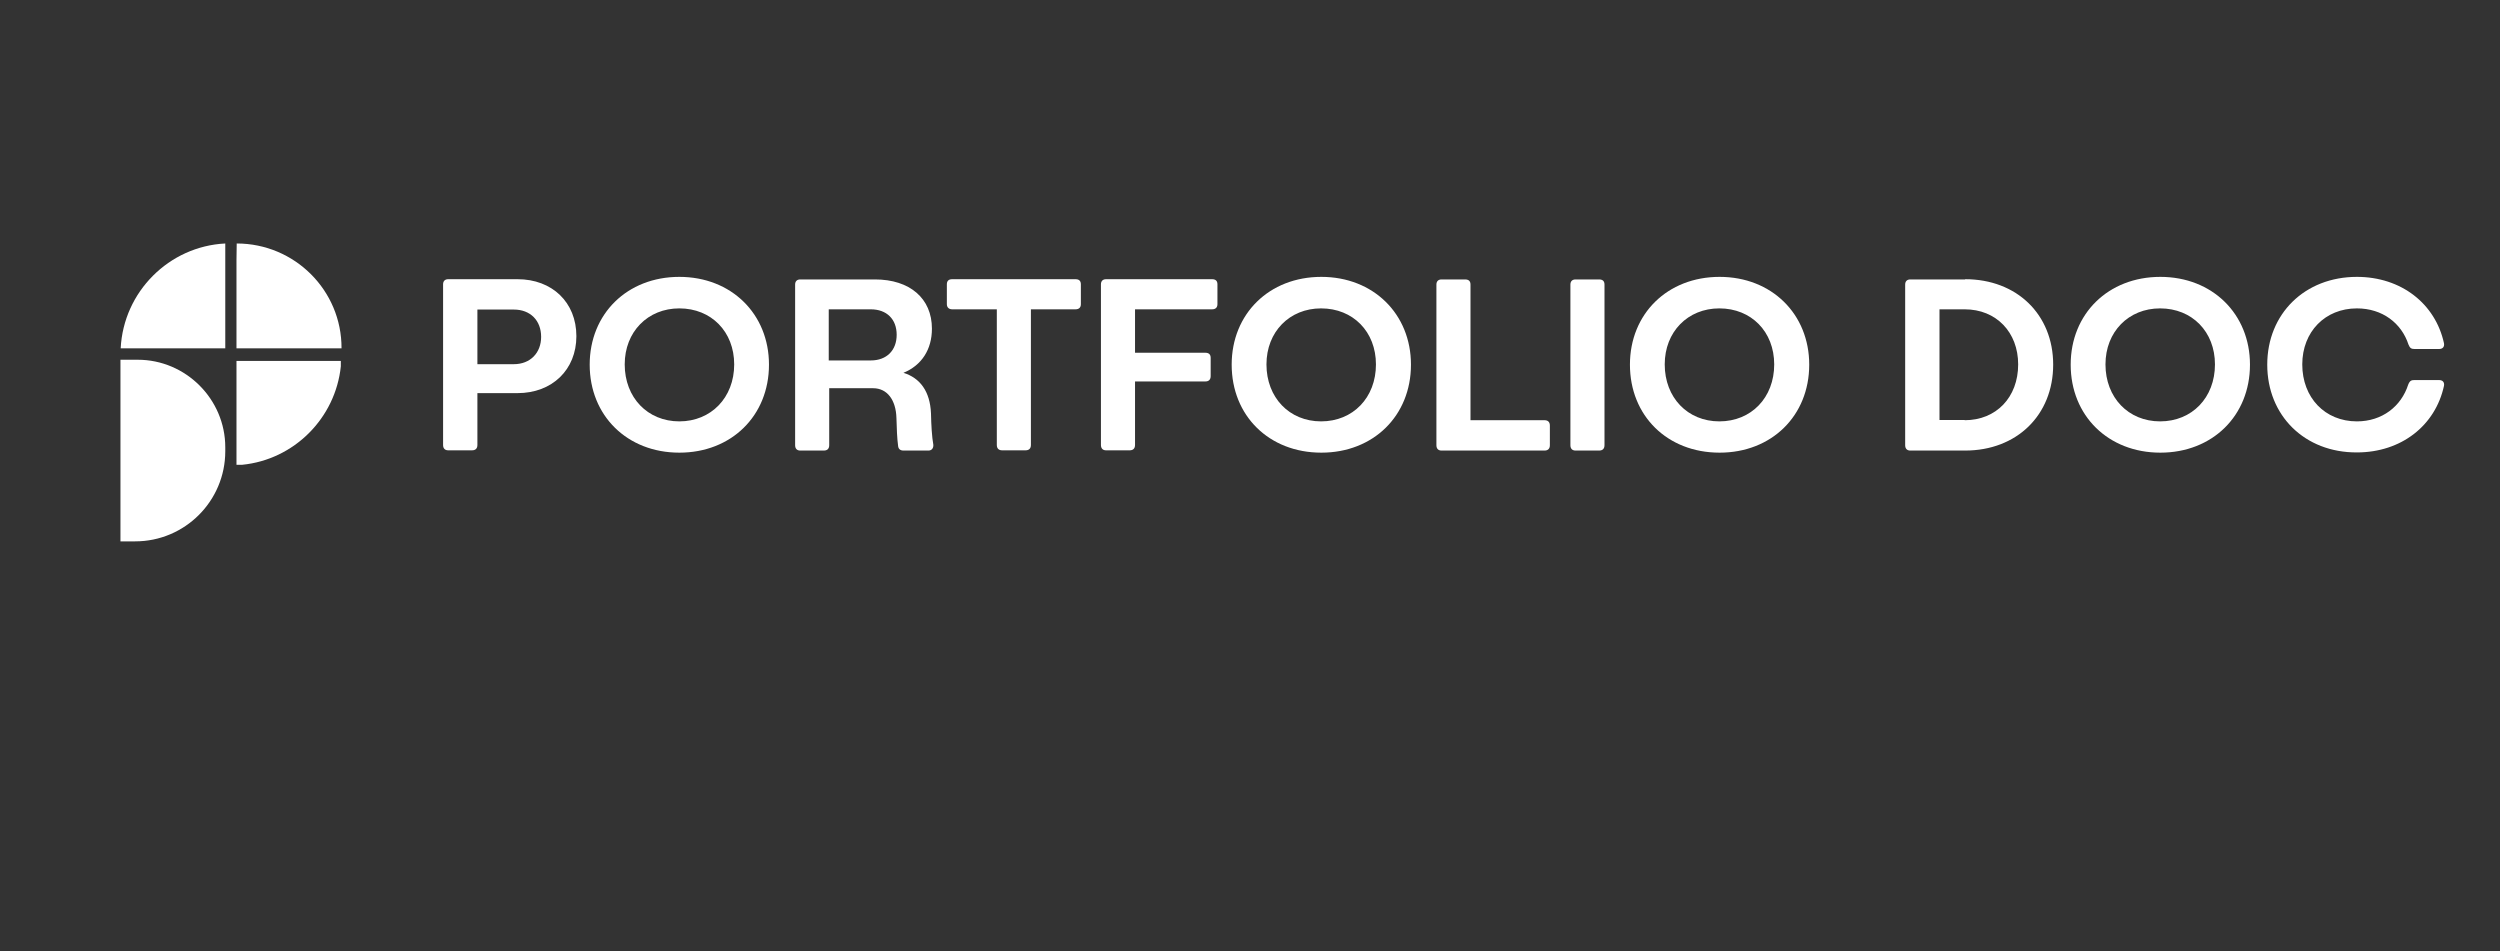
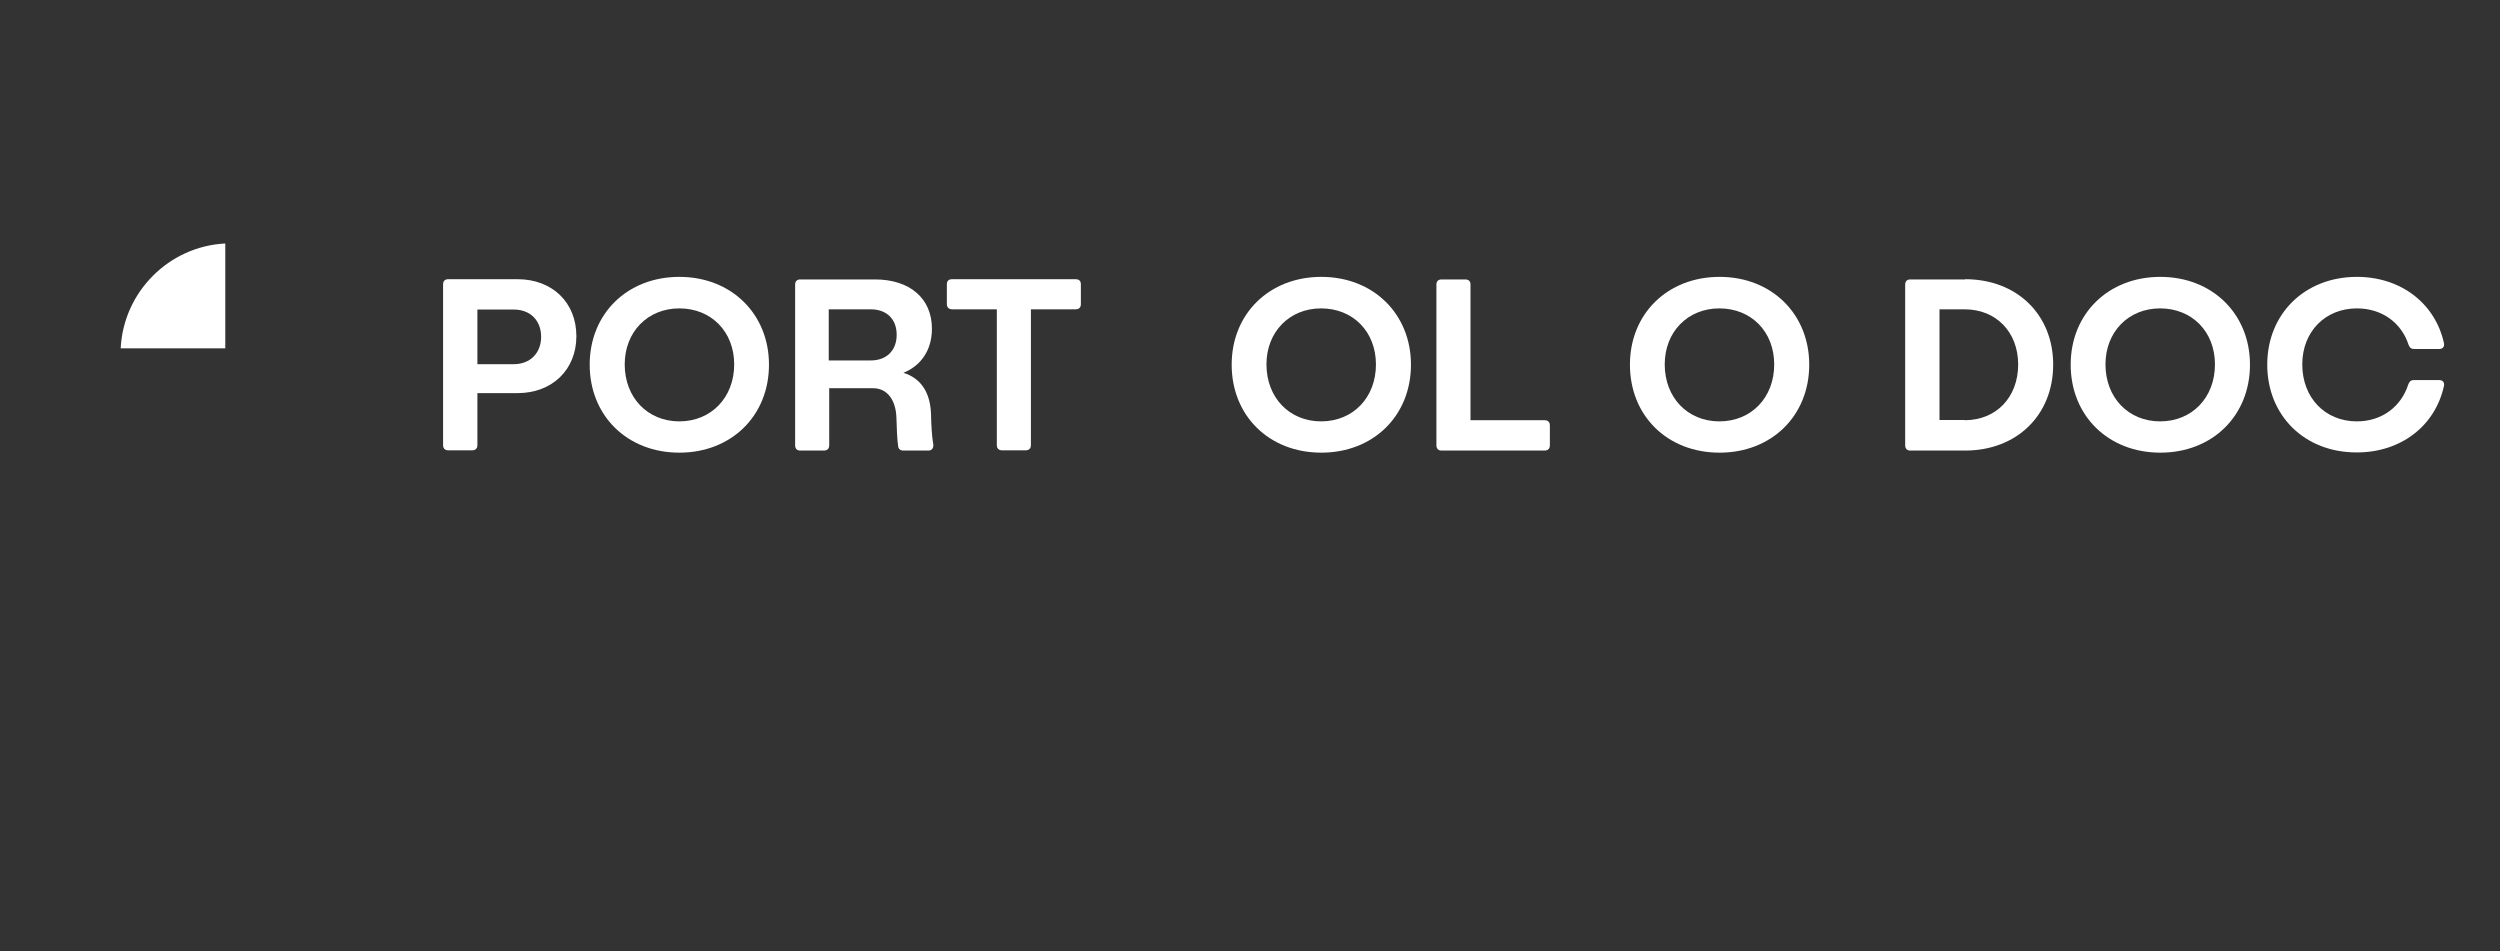
<svg xmlns="http://www.w3.org/2000/svg" version="1.1" baseProfile="basic" id="Layer_1" x="0px" y="0px" viewBox="0 0 1070.9 407.4" xml:space="preserve">
  <rect x="0" y="0" width="1070.9" height="407.4" fill="#333333" stroke="none" />
  <style type="text/css">
	.st0{fill:#FFFFFF;}
</style>
  <g>
    <g>
      <path class="st0" d="M96.5,104.3c-24.1,1.2-43.6,20.7-44.8,44.9h44.8V104.3z" />
    </g>
    <g>
-       <path class="st0" d="M101.4,104.3L101.4,104.3l-0.1,7.1h0v37.8h45v0C146.4,124.4,126.2,104.3,101.4,104.3z" />
-     </g>
+       </g>
    <g>
-       <path class="st0" d="M101.4,199.1L101.4,199.1h2.1l0.2,0c22.3-2.2,40-20,42.3-42.2l0-0.2v-2.1h-44.7V199.1z" />
-     </g>
+       </g>
  </g>
  <g>
-     <path class="st0" d="M96.5,191.6v1.7c0,21.3-17.3,38.6-38.6,38.6h-6.3v-77.8H59C79.6,154.1,96.5,171,96.5,191.6z" />
-   </g>
+     </g>
  <g>
    <path class="st0" d="M221.7,119.6c14.8,0,25.2,9.9,25.2,24.4c0,14.4-10.4,24.4-25.2,24.4h-17.2v22.2c0,1.5-0.8,2.3-2.3,2.3H192   c-1.4,0-2.2-0.8-2.2-2.3v-68.8c0-1.4,0.8-2.2,2.2-2.2H221.7z M220.1,156c7.1,0,11.7-4.9,11.7-11.7c0-7-4.6-11.7-11.7-11.7h-15.6   V156H220.1z" />
    <path class="st0" d="M252.6,156.2c0-21.8,16.1-37.6,38.4-37.6c22.3,0,38.4,15.9,38.4,37.6c0,21.9-16.1,37.7-38.4,37.7   C268.7,193.9,252.6,178.1,252.6,156.2z M314.5,156.1c0-14-9.8-24-23.5-24c-13.5,0-23.4,10-23.4,24c0,14.2,9.8,24.4,23.4,24.4   C304.6,180.5,314.5,170.3,314.5,156.1z" />
    <path class="st0" d="M397.7,193H387c-1.4,0-2.2-0.7-2.3-2.1c-0.4-2.9-0.6-7.5-0.7-11.8c-0.2-7.7-3.9-12.8-10-12.8h-18.8v24.4   c0,1.5-0.8,2.3-2.3,2.3h-10.1c-1.4,0-2.2-0.8-2.2-2.3v-68.8c0-1.4,0.8-2.2,2.2-2.2h32c14.9,0,24.4,8.1,24.4,21.1   c0,8.9-4.4,15.7-12.2,18.9c7.1,2.2,11.4,7.9,11.8,17.4c0.1,5,0.4,10.1,1,13.4C399.9,192,399.1,193,397.7,193z M373,154.4   c6.8,0,11.1-4.3,11.1-11s-4.3-10.9-11.1-10.9h-18v21.9H373z" />
    <path class="st0" d="M460.7,119.6c1.5,0,2.3,0.7,2.3,2.2v8.5c0,1.4-0.8,2.2-2.3,2.2h-19.1v58.1c0,1.5-0.8,2.3-2.3,2.3h-10   c-1.5,0-2.3-0.8-2.3-2.3v-58.1h-19.1c-1.4,0-2.3-0.8-2.3-2.2v-8.5c0-1.5,0.8-2.2,2.3-2.2H460.7z" />
-     <path class="st0" d="M519.2,119.6c1.5,0,2.3,0.7,2.3,2.2v8.5c0,1.4-0.8,2.2-2.3,2.2h-33v18.6h30.1c1.5,0,2.3,0.7,2.3,2.2v7.8   c0,1.5-0.8,2.3-2.3,2.3h-30.1v27.2c0,1.5-0.8,2.3-2.3,2.3h-10.1c-1.4,0-2.2-0.8-2.2-2.3v-68.8c0-1.4,0.8-2.2,2.2-2.2H519.2z" />
    <path class="st0" d="M527.6,156.2c0-21.8,16.1-37.6,38.4-37.6c22.3,0,38.4,15.9,38.4,37.6c0,21.9-16.1,37.7-38.4,37.7   C543.6,193.9,527.6,178.1,527.6,156.2z M589.4,156.1c0-14-9.8-24-23.5-24c-13.5,0-23.4,10-23.4,24c0,14.2,9.8,24.4,23.4,24.4   C579.6,180.5,589.4,170.3,589.4,156.1z" />
    <path class="st0" d="M661.6,180c1.5,0,2.3,0.8,2.3,2.3v8.4c0,1.5-0.8,2.3-2.3,2.3h-44.1c-1.4,0-2.2-0.8-2.2-2.3v-68.8   c0-1.4,0.8-2.2,2.2-2.2h10.1c1.5,0,2.3,0.7,2.3,2.2V180H661.6z" />
-     <path class="st0" d="M674.9,193c-1.4,0-2.2-0.8-2.2-2.3v-68.8c0-1.4,0.8-2.2,2.2-2.2h10.1c1.5,0,2.3,0.7,2.3,2.2v68.8   c0,1.5-0.8,2.3-2.3,2.3H674.9z" />
    <path class="st0" d="M698.2,156.2c0-21.8,16.1-37.6,38.4-37.6c22.3,0,38.4,15.9,38.4,37.6c0,21.9-16.1,37.7-38.4,37.7   C714.2,193.9,698.2,178.1,698.2,156.2z M760,156.1c0-14-9.8-24-23.5-24c-13.5,0-23.4,10-23.4,24c0,14.2,9.8,24.4,23.4,24.4   C750.2,180.5,760,170.3,760,156.1z" />
    <path class="st0" d="M841.8,119.6c22.1,0,37.7,15.1,37.7,36.6c0,21.6-15.6,36.8-37.7,36.8h-23.5c-1.4,0-2.2-0.8-2.2-2.3v-68.8   c0-1.4,0.8-2.2,2.2-2.2H841.8z M841.6,180c13.5,0,22.9-9.8,22.9-23.9c0-13.8-9.4-23.6-22.9-23.6h-10.4h-0.4c0,0.1,0,0.3,0,0.5v46.5   v0.4c0.1,0,0.3,0,0.5,0H841.6z" />
    <path class="st0" d="M887,156.2c0-21.8,16.1-37.6,38.4-37.6s38.4,15.9,38.4,37.6c0,21.9-16.1,37.7-38.4,37.7S887,178.1,887,156.2z    M948.8,156.1c0-14-9.8-24-23.5-24c-13.5,0-23.4,10-23.4,24c0,14.2,9.8,24.4,23.4,24.4C939,180.5,948.8,170.3,948.8,156.1z" />
    <path class="st0" d="M971.2,156.2c0-21.8,16.1-37.6,38.4-37.6c19,0,33.6,11.5,37.3,28.4c0.3,1.6-0.6,2.5-2.1,2.5h-10.5   c-1.4,0-2-0.4-2.6-1.9c-3-9.2-11.2-15.5-22.1-15.5c-13.6,0-23.4,10-23.4,24c0,14.2,9.7,24.4,23.4,24.4c10.8,0,19-6.4,22-15.8   c0.7-1.7,1.4-1.9,2.7-1.9h10.5c1.5,0,2.4,0.9,2.1,2.5c-3.7,17-18.3,28.5-37.3,28.5C987.3,193.9,971.2,178.1,971.2,156.2z" />
  </g>
</svg>